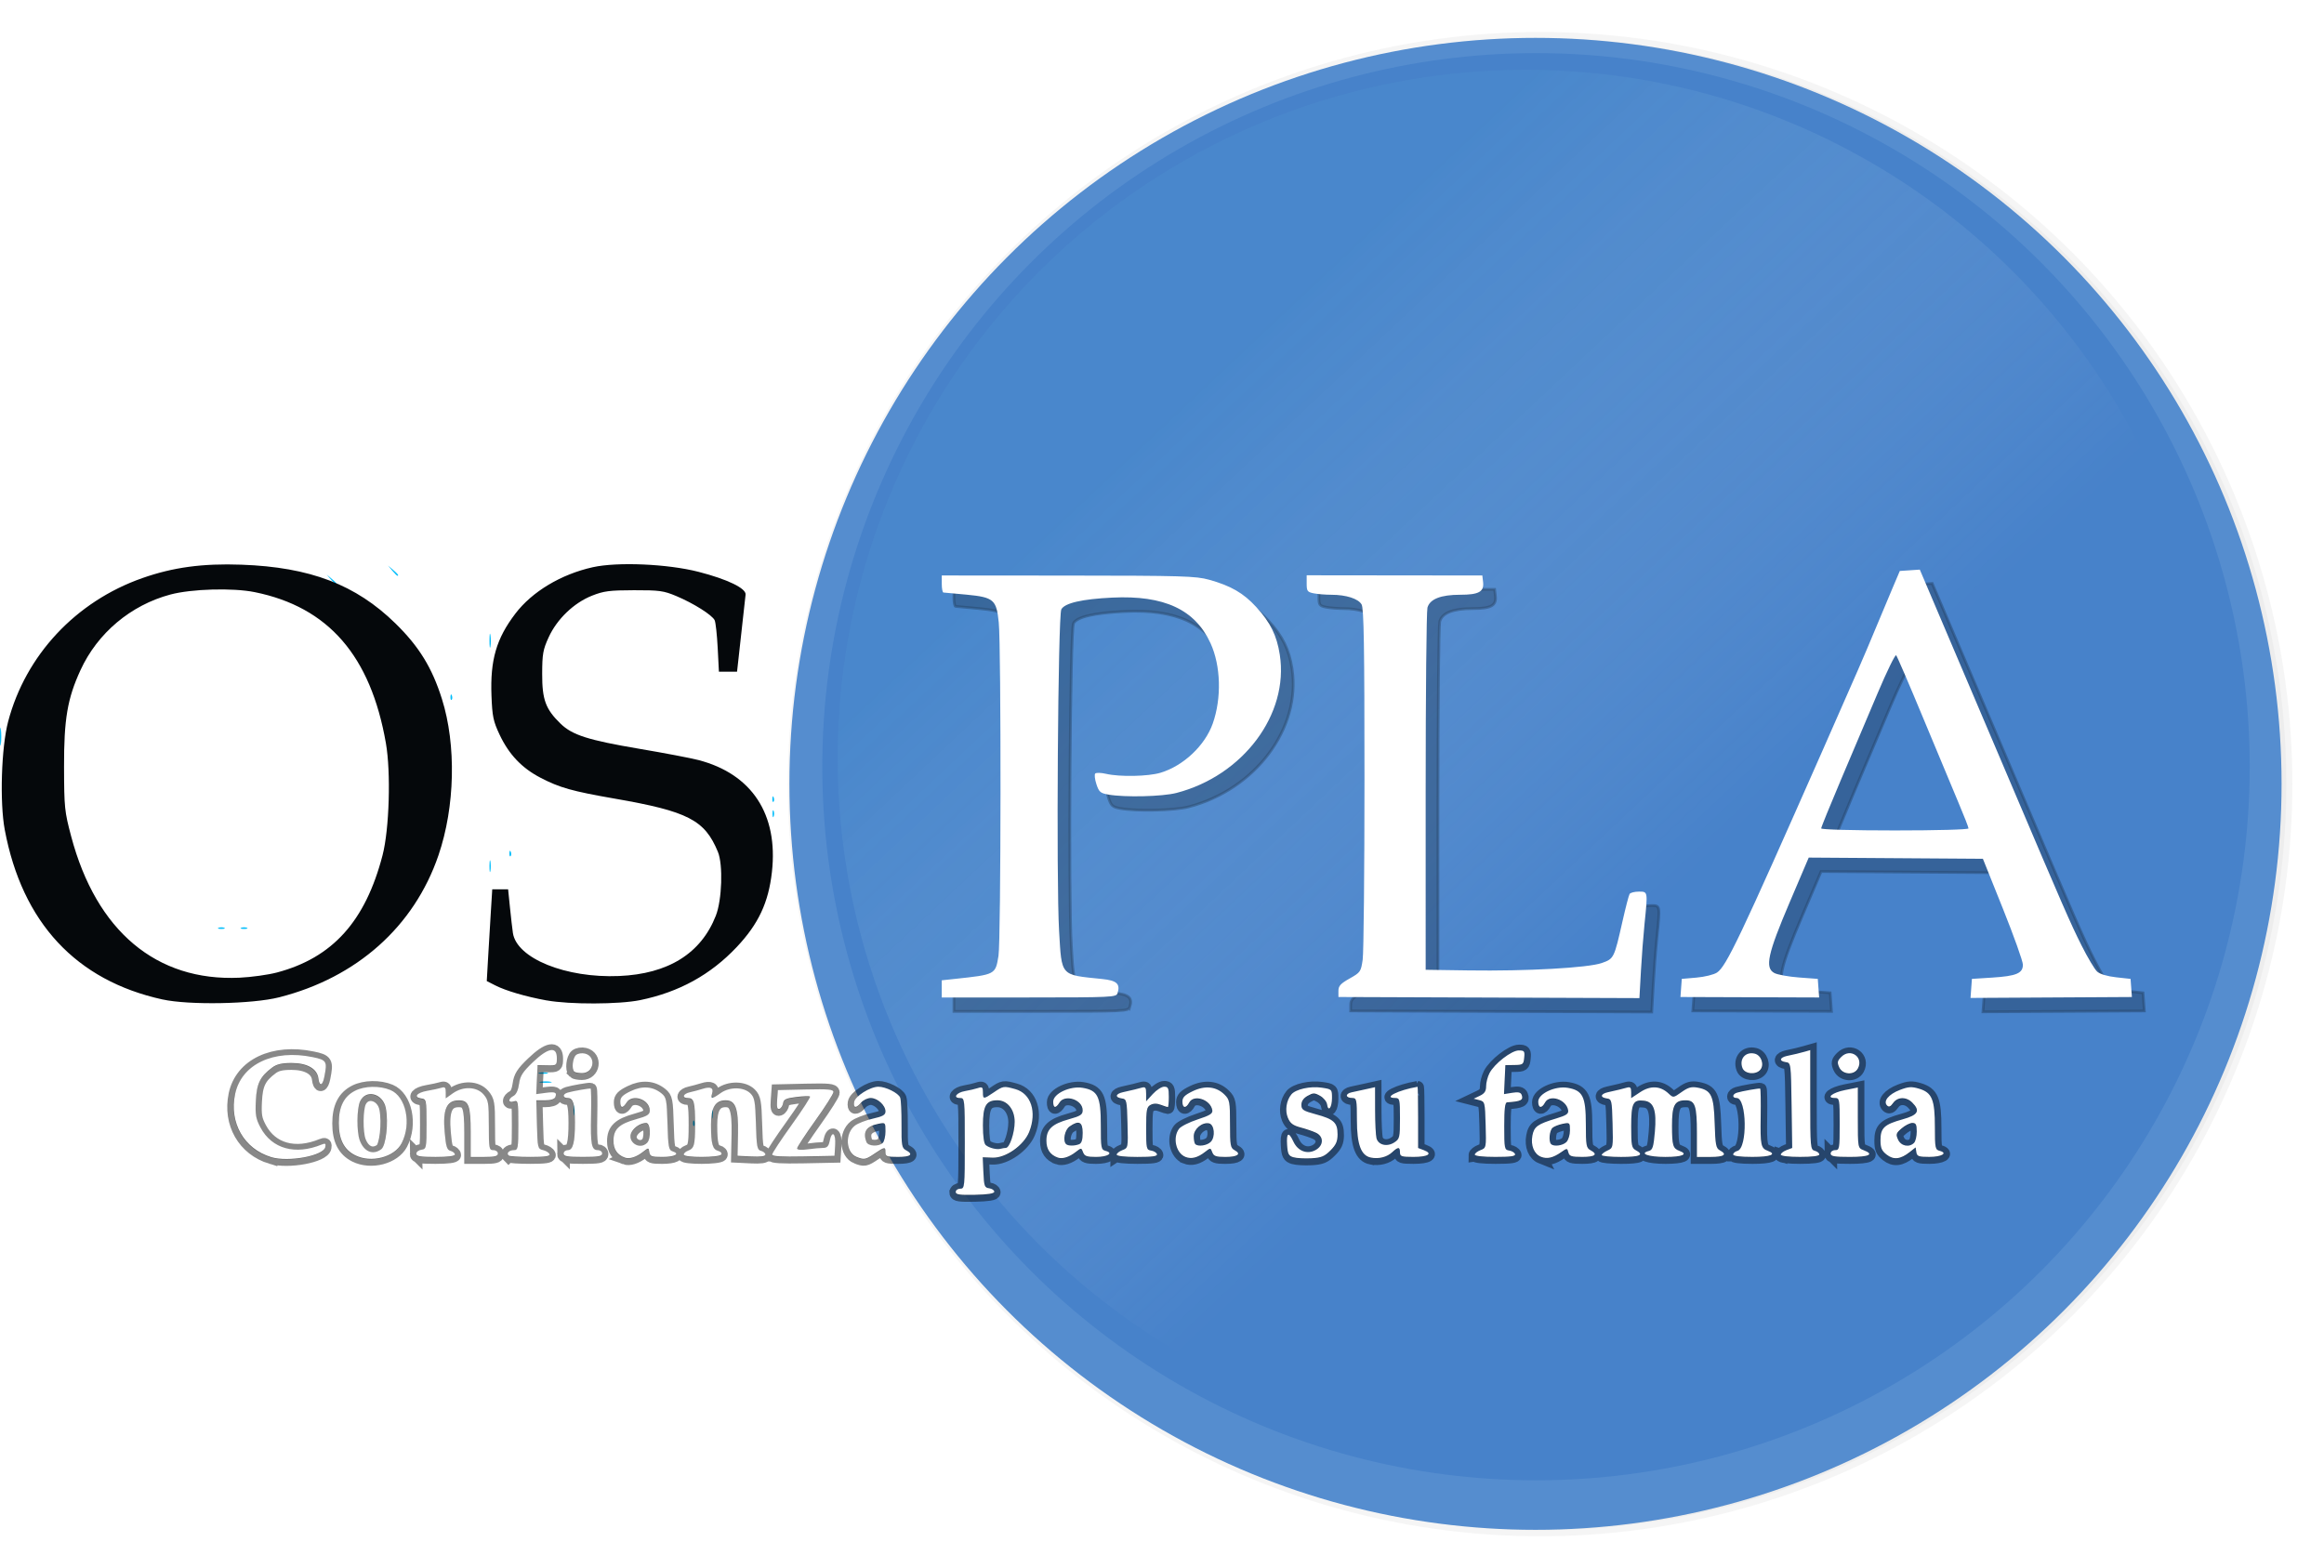
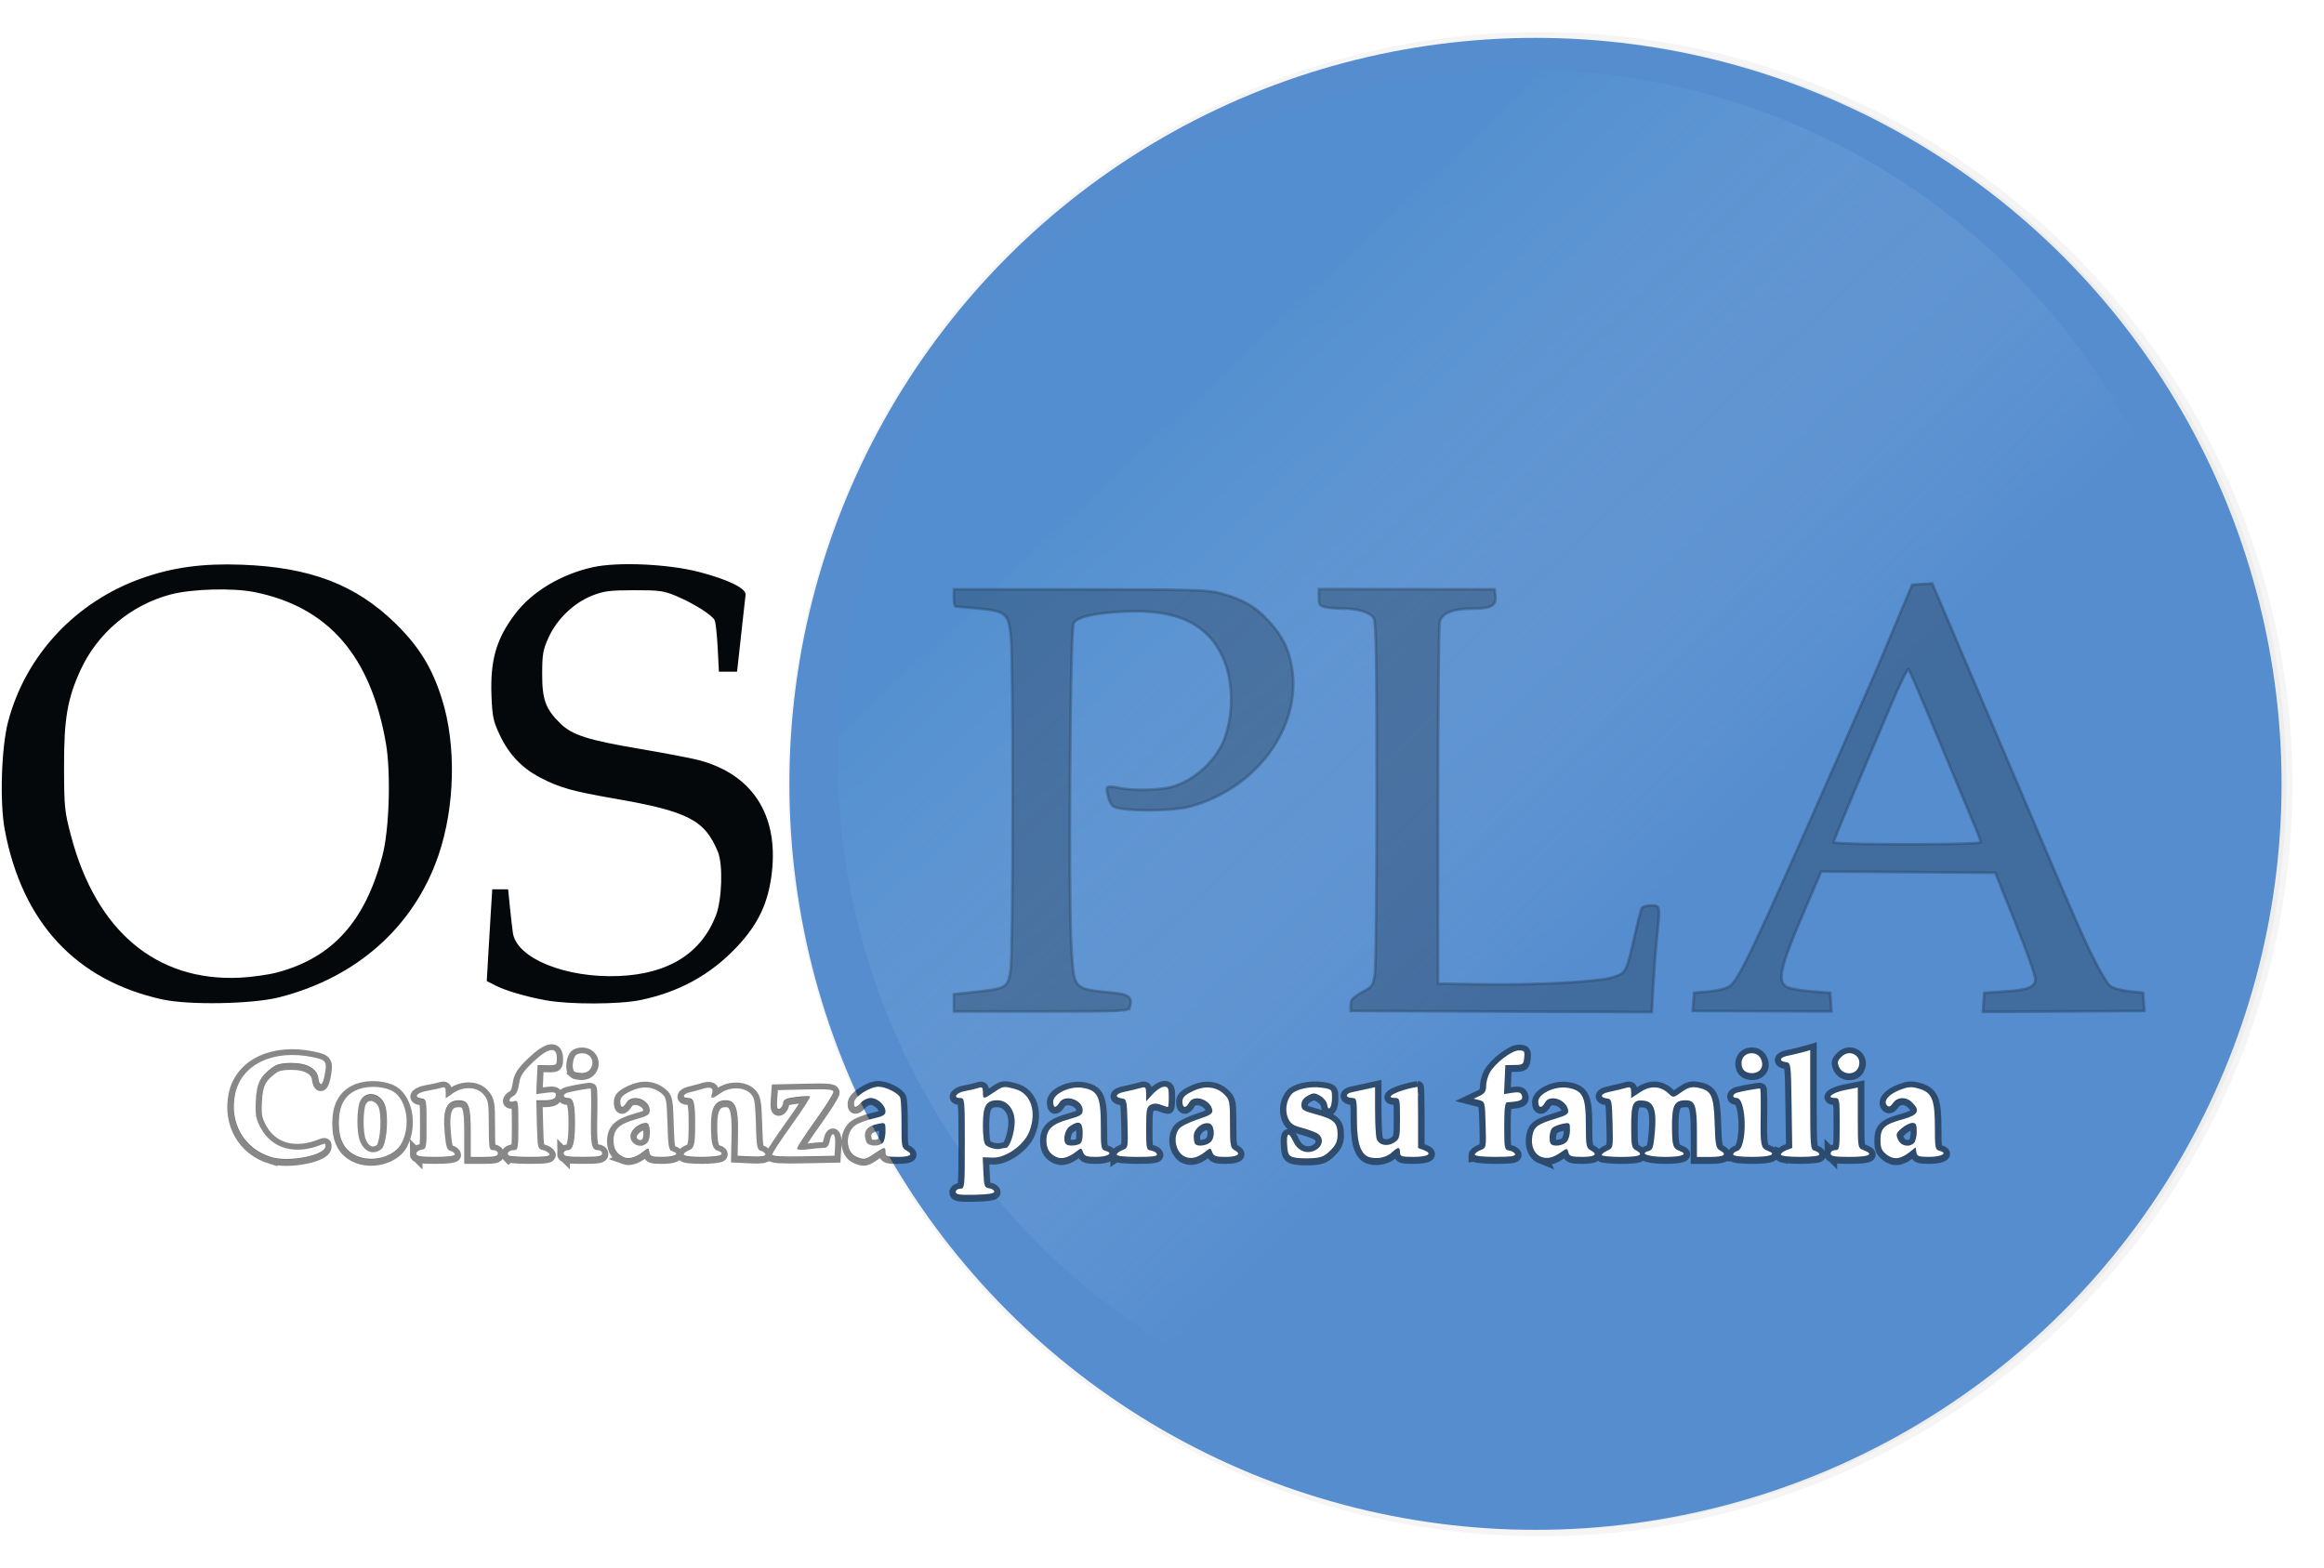
<svg xmlns="http://www.w3.org/2000/svg" xmlns:ns1="http://www.inkscape.org/namespaces/inkscape" xmlns:ns2="http://sodipodi.sourceforge.net/DTD/sodipodi-0.dtd" xmlns:xlink="http://www.w3.org/1999/xlink" width="167.889mm" height="113.271mm" viewBox="0 0 167.889 113.271" id="svg5" ns1:version="1.1 (c68e22c387, 2021-05-23)" ns2:docname="osplalogo.svg">
  <defs id="defs2">
    <linearGradient ns1:collect="always" id="linearGradient6330">
      <stop style="stop-color:#4f97d1;stop-opacity:1" offset="0" id="stop6326" />
      <stop style="stop-color:#ffffff;stop-opacity:0" offset="1" id="stop6328" />
    </linearGradient>
    <filter ns1:collect="always" style="color-interpolation-filters:sRGB" id="filter1328" x="-0.011" y="-0.139" width="1.021" height="1.264" />
    <filter ns1:collect="always" style="color-interpolation-filters:sRGB" id="filter3606" x="-0.015" y="-0.041" width="1.03" height="1.082" />
    <filter ns1:collect="always" style="color-interpolation-filters:sRGB" id="filter4144" x="-0.016" y="-0.016" width="1.032" height="1.032" />
    <filter ns1:collect="always" style="color-interpolation-filters:sRGB" id="filter5392" x="-0.025" y="-0.025" width="1.051" height="1.051" />
    <filter ns1:collect="always" style="color-interpolation-filters:sRGB" id="filter4144-9" x="-0.016" y="-0.016" width="1.032" height="1.032" />
    <linearGradient ns1:collect="always" xlink:href="#linearGradient6330" id="linearGradient6336" x1="219.646" y1="82.618" x2="279.558" y2="146.39" gradientUnits="userSpaceOnUse" />
  </defs>
  <g ns1:label="Capa 1" ns1:groupmode="layer" id="layer1" transform="translate(-17.018,-20.836)">
    <g id="g910" transform="translate(149.351,-5.103)">
      <circle style="opacity:0.197;fill:#000000;fill-opacity:1;stroke:#000000;stroke-width:1.4;stroke-linecap:square;stroke-linejoin:round;stroke-miterlimit:4;stroke-dasharray:none;stroke-opacity:1;filter:url(#filter5392)" id="circle5336" cx="48.885" cy="134.776" r="87.093" transform="matrix(0.619,0,0,0.619,-51.332,-0.832)" />
-       <ellipse style="fill:#ffffff;stroke:#000000;stroke-width:0.229;stroke-linecap:square;stroke-linejoin:round;stroke-miterlimit:4;stroke-dasharray:none;stroke-opacity:1" id="path1376" cx="-21.757" cy="77.73" rx="50.393" ry="45.183" />
-       <path style="fill:#01bdfb;stroke-width:0.164" d="m -82.269,107.068 c 0.008,-0.191 0.047,-0.23 0.099,-0.099 0.047,0.118 0.041,0.259 -0.013,0.314 -0.054,0.054 -0.093,-0.042 -0.086,-0.215 z m 1.353,-1.133 c 6.19e-4,-0.72 0.029,-0.995 0.064,-0.61 0.035,0.385 0.034,0.975 -0.001,1.31 -0.035,0.335 -0.063,0.02 -0.063,-0.7 z m -9.987,-0.246 c 0,-0.765 0.028,-1.079 0.063,-0.696 0.034,0.383 0.034,1.009 0,1.392 -0.034,0.383 -0.063,0.07 -0.063,-0.696 z m -9.343,-0.082 c 0.001,-0.45 0.033,-0.615 0.071,-0.366 0.038,0.249 0.037,0.617 -0.002,0.819 -0.039,0.201 -0.07,-0.002 -0.068,-0.453 z m 6.953,-1.507 c 0.203,-0.039 0.534,-0.039 0.737,0 0.203,0.039 0.037,0.071 -0.368,0.071 -0.405,0 -0.571,-0.032 -0.368,-0.071 z m -0.082,-0.652 c 0.158,-0.041 0.415,-0.041 0.573,0 0.158,0.041 0.029,0.075 -0.287,0.075 -0.315,0 -0.444,-0.034 -0.287,-0.075 z M -116.544,92.973 c 0.113,-0.045 0.297,-0.045 0.409,0 0.113,0.045 0.021,0.083 -0.205,0.083 -0.225,0 -0.317,-0.037 -0.205,-0.083 z m 1.637,0 c 0.113,-0.045 0.297,-0.045 0.409,0 0.113,0.045 0.021,0.083 -0.205,0.083 -0.225,0 -0.317,-0.037 -0.205,-0.083 z m 35.572,-1.938 c 0.306,-0.315 0.592,-0.573 0.637,-0.573 0.045,0 -0.168,0.258 -0.474,0.573 -0.306,0.315 -0.592,0.573 -0.637,0.573 -0.045,0 0.168,-0.258 0.474,-0.573 z m -17.639,-2.538 c 0.016,-0.902 0.149,-0.061 0.071,0.368 -0.039,0.203 -0.071,0.037 -0.071,-0.368 z m 1.442,-0.914 c 0.008,-0.191 0.047,-0.23 0.099,-0.099 0.047,0.118 0.041,0.259 -0.013,0.314 -0.054,0.054 -0.093,-0.042 -0.086,-0.215 z m 19.007,-2.852 c 0,-0.225 0.037,-0.317 0.083,-0.205 0.045,0.113 0.045,0.297 0,0.409 -0.045,0.113 -0.083,0.021 -0.083,-0.205 z m -0.013,-1.078 c 0.008,-0.191 0.047,-0.23 0.099,-0.099 0.047,0.118 0.041,0.259 -0.013,0.314 -0.054,0.054 -0.093,-0.042 -0.086,-0.215 z m -5.11,-1.501 c -0.204,-0.26 -0.198,-0.265 0.062,-0.062 0.273,0.214 0.359,0.348 0.225,0.348 -0.034,0 -0.163,-0.129 -0.287,-0.287 z m -50.685,-2.988 c 0,-0.585 0.03,-0.825 0.066,-0.532 0.036,0.293 0.036,0.772 0,1.064 -0.036,0.293 -0.066,0.053 -0.066,-0.532 z m 32.544,-2.879 c 0.008,-0.191 0.047,-0.23 0.099,-0.099 0.047,0.118 0.041,0.259 -0.013,0.314 -0.054,0.054 -0.093,-0.042 -0.086,-0.215 z m 2.817,-4.08 c 0.001,-0.45 0.033,-0.615 0.071,-0.366 0.038,0.249 0.037,0.617 -0.003,0.819 -0.039,0.201 -0.07,-0.002 -0.068,-0.453 z m 17.99,-2.21 c 0,-0.225 0.037,-0.317 0.083,-0.205 0.045,0.113 0.045,0.297 0,0.409 -0.045,0.113 -0.083,0.021 -0.083,-0.205 z m -29.432,-2.17 -0.312,-0.368 0.368,0.312 c 0.346,0.293 0.443,0.425 0.312,0.425 -0.031,0 -0.197,-0.166 -0.368,-0.368 z m 4.421,-0.655 -0.312,-0.368 0.368,0.312 c 0.346,0.293 0.443,0.425 0.312,0.425 -0.031,0 -0.197,-0.166 -0.368,-0.368 z" id="path914" ns2:nodetypes="ssssscscccsssscsccccsscscsscssccsscssssscccsssssssssssssssssssssssssssssssssssssscsssscsss" />
      <path style="fill:#05080b;stroke-width:0.164" d="m -120.596,98.152 c -6.243,-1.371 -10.13,-5.552 -11.392,-12.252 -0.373,-1.98 -0.25,-5.958 0.242,-7.825 1.265,-4.801 4.889,-8.678 9.688,-10.365 2.23,-0.784 4.364,-1.073 7.173,-0.971 4.953,0.179 8.253,1.439 11.119,4.243 1.707,1.671 2.647,3.198 3.36,5.463 1.046,3.321 0.947,7.783 -0.251,11.29 -1.758,5.146 -5.897,8.837 -11.506,10.261 -1.942,0.493 -6.512,0.577 -8.432,0.155 z m 8.273,-1.949 c 4.013,-1.065 6.387,-3.701 7.625,-8.467 0.489,-1.881 0.612,-5.985 0.243,-8.099 -1.103,-6.32 -4.157,-9.837 -9.48,-10.915 -1.58,-0.32 -4.557,-0.236 -6.088,0.173 -2.864,0.765 -5.265,2.784 -6.495,5.462 -0.946,2.059 -1.197,3.539 -1.188,6.993 0.008,2.942 0.036,3.215 0.515,5.019 1.814,6.84 6.16,10.489 12.162,10.211 0.856,-0.04 2.073,-0.209 2.706,-0.377 z m 19.472,2.018 c -1.497,-0.272 -2.937,-0.694 -3.705,-1.086 l -0.612,-0.312 0.096,-1.678 c 0.053,-0.923 0.142,-2.415 0.198,-3.316 l 0.102,-1.637 h 0.573 0.573 l 0.133,1.31 c 0.073,0.72 0.169,1.551 0.213,1.846 0.275,1.836 3.822,3.274 7.672,3.11 3.55,-0.151 5.918,-1.627 6.988,-4.358 0.446,-1.138 0.529,-3.689 0.15,-4.61 -0.949,-2.304 -2.155,-2.927 -7.46,-3.849 -3.07,-0.534 -3.974,-0.789 -5.358,-1.509 -1.352,-0.703 -2.286,-1.689 -2.961,-3.127 -0.45,-0.958 -0.522,-1.306 -0.579,-2.801 -0.098,-2.58 0.351,-4.124 1.725,-5.928 1.212,-1.592 3.299,-2.843 5.593,-3.354 1.782,-0.397 5.416,-0.238 7.639,0.333 2.097,0.539 3.453,1.197 3.4,1.649 -0.021,0.18 -0.119,1.064 -0.218,1.965 -0.099,0.901 -0.229,2.079 -0.289,2.62 l -0.11,0.982 h -0.655 -0.655 l -0.088,-1.719 c -0.049,-0.946 -0.147,-1.845 -0.219,-1.998 -0.175,-0.374 -1.522,-1.223 -2.771,-1.748 -0.914,-0.384 -1.219,-0.426 -3.062,-0.422 -1.761,0.004 -2.183,0.059 -3.025,0.393 -1.312,0.52 -2.529,1.687 -3.132,3.002 -0.413,0.901 -0.467,1.208 -0.471,2.656 -0.004,1.858 0.249,2.543 1.326,3.589 0.851,0.827 1.992,1.191 5.708,1.82 1.803,0.305 3.72,0.671 4.26,0.812 3.858,1.008 5.768,3.921 5.303,8.087 -0.246,2.21 -0.972,3.757 -2.543,5.423 -1.892,2.005 -4.168,3.257 -6.97,3.833 -1.526,0.314 -5.094,0.325 -6.769,0.02 z" id="path912" ns2:nodetypes="cssssssssccssssscssccscsscccssssssssssssssscccssscssssssssscc" />
      <circle style="fill:#558dcf;fill-opacity:1;stroke:none;stroke-width:0.229;stroke-linecap:square;stroke-linejoin:round;stroke-miterlimit:4;stroke-dasharray:none;stroke-opacity:1" id="path2713" cx="-21.407" cy="82.574" r="53.898" />
-       <circle style="mix-blend-mode:normal;fill:#4782ca;fill-opacity:1;stroke:none;stroke-width:0.37;stroke-linecap:square;stroke-linejoin:round;stroke-miterlimit:4;stroke-dasharray:none;stroke-opacity:1;filter:url(#filter4144)" id="path2713-1" cx="258.216" cy="132.34" r="87.093" transform="matrix(0.592,0,0,0.592,-174.234,2.99)" />
      <circle style="mix-blend-mode:normal;fill:url(#linearGradient6336);fill-opacity:1;stroke:none;stroke-width:0.37;stroke-linecap:square;stroke-linejoin:round;stroke-miterlimit:4;stroke-dasharray:none;stroke-opacity:1;filter:url(#filter4144-9);opacity:0.516" id="path2713-1-7" cx="258.216" cy="132.34" r="87.093" transform="matrix(0.571,0,0,0.571,-169.528,5.148)" />
      <path d="m -19.32,182.447 c 0,-0.21 0.238,-0.382 0.529,-0.382 0.512,0 0.529,-0.176 0.529,-5.292 0,-5.186 -0.011,-5.292 -0.551,-5.292 -0.883,0 -0.431,-0.643 0.573,-0.813 0.497,-0.084 1.172,-0.242 1.5,-0.35 0.514,-0.169 0.595,-0.103 0.595,0.483 0,0.838 0.059,0.838 1.266,0.018 1.107,-0.752 1.15,-0.759 2.518,-0.379 1.838,0.51 2.539,2.685 1.612,5.002 -0.628,1.57 -2.75,3.061 -4.274,3.002 l -1.146,-0.044 0.078,1.766 c 0.071,1.602 0.133,1.774 0.673,1.851 0.327,0.046 0.595,0.226 0.595,0.4 0,0.215 -0.713,0.33 -2.249,0.364 -1.806,0.039 -2.249,-0.027 -2.249,-0.333 z m 5.856,-5.145 c 0.431,0 1.023,-1.764 1.023,-3.046 0,-1.439 -0.861,-2.51 -2.018,-2.51 -1.317,0 -1.687,0.639 -1.687,2.919 0,1.315 0.118,2.139 0.331,2.312 0.424,0.344 1.289,0.556 1.741,0.426 0.194,-0.056 0.468,-0.101 0.609,-0.101 z m -85.762,1.076 c -3.176,-0.966 -4.915,-4.001 -4.218,-7.36 0.72,-3.47 4.48,-5.261 9.054,-4.311 1.644,0.341 1.725,0.484 1.35,2.361 -0.202,1.01 -0.563,1.077 -0.677,0.125 -0.135,-1.13 -1.302,-1.803 -3.126,-1.803 -1.159,0 -1.747,0.139 -2.285,0.541 -1.408,1.051 -1.801,1.857 -1.898,3.895 -0.077,1.612 0.007,2.088 0.544,3.095 1.333,2.5 4.076,3.256 7.171,1.977 0.388,-0.16 0.47,-0.098 0.396,0.299 -0.192,1.023 -4.302,1.792 -6.311,1.18 z m 9.8,-0.216 c -1.307,-0.659 -1.914,-1.855 -1.914,-3.77 0,-1.915 0.607,-3.111 1.914,-3.77 1.119,-0.564 2.864,-0.597 4.111,-0.075 1.82,0.761 2.49,3.931 1.312,6.21 -0.848,1.64 -3.564,2.344 -5.424,1.405 z m 3.035,-0.695 c 0.557,-0.407 0.864,-3.098 0.546,-4.791 -0.328,-1.746 -2.34,-2.274 -3.015,-0.791 -0.385,0.844 -0.404,3.541 -0.034,4.541 0.492,1.327 1.525,1.756 2.503,1.041 z m 28.442,0.968 c -0.888,-0.321 -1.323,-0.967 -1.323,-1.967 0,-1.342 0.65,-1.96 2.644,-2.514 1.322,-0.367 1.589,-0.539 1.589,-1.019 0,-1.293 -2.041,-1.99 -2.707,-0.924 -0.444,0.71 -0.732,0.667 -0.732,-0.109 0,-0.495 0.269,-0.768 1.199,-1.218 1.36,-0.658 2.59,-0.572 3.61,0.253 0.567,0.459 0.621,0.73 0.703,3.553 0.08,2.743 0.141,3.073 0.599,3.218 0.915,0.29 0.24,0.653 -1.214,0.653 -1.24,0 -1.432,-0.071 -1.506,-0.556 -0.084,-0.554 -0.086,-0.554 -0.746,-0.036 -0.786,0.617 -1.57,0.864 -2.117,0.666 z m 2.593,-1.715 c 0.489,-0.489 0.412,-2.328 -0.097,-2.328 -0.625,0 -1.392,0.478 -1.706,1.064 -0.592,1.106 0.908,2.158 1.802,1.264 z m 24.457,1.631 c -1.26,-0.506 -1.381,-2.714 -0.199,-3.644 0.339,-0.267 1.282,-0.634 2.096,-0.816 1.171,-0.262 1.48,-0.438 1.48,-0.841 0,-0.718 -0.934,-1.569 -1.722,-1.569 -0.365,0 -0.868,0.238 -1.117,0.529 -0.595,0.695 -0.922,0.671 -0.817,-0.059 0.097,-0.671 1.849,-1.782 2.823,-1.789 0.856,-0.006 2.344,0.736 2.551,1.273 0.094,0.243 0.164,1.659 0.155,3.147 -0.014,2.438 0.036,2.732 0.511,2.986 0.922,0.493 0.571,0.792 -0.928,0.792 -1.279,0 -1.455,-0.064 -1.455,-0.529 0,-0.676 -0.091,-0.666 -1.266,0.132 -1.058,0.719 -1.214,0.747 -2.111,0.387 z m 3.06,-1.631 c 0.175,-0.175 0.318,-0.785 0.318,-1.356 0,-1.024 -0.012,-1.036 -0.835,-0.872 -1.403,0.281 -1.838,0.948 -1.386,2.127 0.19,0.494 1.443,0.561 1.903,0.101 z m 20.426,1.715 c -0.888,-0.321 -1.323,-0.967 -1.323,-1.967 0,-1.342 0.65,-1.96 2.644,-2.514 1.348,-0.375 1.589,-0.533 1.589,-1.045 0,-1.228 -2.072,-1.915 -2.707,-0.898 -0.444,0.71 -0.732,0.667 -0.732,-0.109 0,-0.932 1.977,-1.858 3.438,-1.611 1.774,0.3 2.118,1.011 2.118,4.371 0,2.667 0.035,2.853 0.556,2.989 0.97,0.254 0.258,0.71 -1.109,0.71 -1.086,0 -1.351,-0.095 -1.517,-0.544 -0.199,-0.539 -0.208,-0.539 -0.851,-0.036 -0.776,0.607 -1.562,0.851 -2.105,0.655 z m 2.492,-1.558 c 0.294,-0.113 0.419,-0.507 0.419,-1.323 0,-1.298 -0.439,-1.513 -1.529,-0.75 -0.566,0.397 -0.817,1.652 -0.412,2.058 0.22,0.22 0.969,0.228 1.522,0.016 z m 12.408,1.479 c -1.107,-0.441 -1.516,-2.257 -0.739,-3.283 0.212,-0.28 1.191,-0.773 2.174,-1.094 1.44,-0.471 1.773,-0.681 1.708,-1.078 -0.205,-1.244 -2.162,-1.89 -2.697,-0.89 -0.386,0.722 -0.794,0.666 -0.794,-0.109 0,-0.495 0.269,-0.768 1.199,-1.218 1.44,-0.697 2.766,-0.553 3.725,0.407 0.586,0.586 0.632,0.834 0.632,3.413 0,2.523 0.05,2.807 0.537,3.068 0.833,0.446 0.358,0.79 -1.09,0.79 -1.086,0 -1.351,-0.095 -1.517,-0.544 -0.199,-0.539 -0.208,-0.539 -0.851,-0.036 -0.864,0.675 -1.584,0.856 -2.286,0.576 z m 2.955,-1.749 c 0.577,-0.577 0.437,-2.047 -0.207,-2.169 -0.801,-0.152 -1.773,0.673 -1.773,1.503 0,0.409 0.079,0.823 0.176,0.92 0.327,0.327 1.37,0.18 1.803,-0.254 z m 9.662,1.796 c -0.567,-0.168 -0.673,-0.375 -0.742,-1.443 -0.094,-1.449 0.18,-1.59 0.742,-0.381 0.516,1.11 1.615,1.52 2.598,0.968 0.936,-0.525 0.961,-1.559 0.048,-2.002 -0.364,-0.176 -1.176,-0.456 -1.806,-0.622 -0.895,-0.236 -1.219,-0.48 -1.49,-1.123 -0.36,-0.857 -0.187,-2.027 0.405,-2.741 0.502,-0.605 2.204,-0.985 3.525,-0.787 1.206,0.181 1.217,0.192 1.217,1.209 0,1.123 -0.44,1.688 -0.576,0.74 -0.047,-0.325 -0.412,-0.773 -0.813,-0.996 -0.654,-0.365 -0.801,-0.365 -1.455,0.001 -0.485,0.271 -0.728,0.623 -0.728,1.054 0,0.572 0.198,0.701 1.703,1.107 2.084,0.562 2.518,0.964 2.518,2.331 0,0.832 -0.177,1.233 -0.836,1.892 -0.696,0.696 -1.071,0.849 -2.243,0.913 -0.774,0.042 -1.705,-0.011 -2.069,-0.12 z m 9.046,0.037 c -1.155,-0.23 -1.635,-1.516 -1.636,-4.38 -7.9e-4,-2.377 -0.041,-2.58 -0.515,-2.58 -0.829,0 -0.898,-0.5 -0.093,-0.669 0.406,-0.085 1.185,-0.255 1.731,-0.377 l 0.992,-0.221 0.004,2.684 c 0.002,1.476 0.076,2.953 0.164,3.282 0.213,0.795 1.243,1.034 2.083,0.483 0.622,-0.407 0.66,-0.568 0.66,-2.807 0,-2.23 -0.034,-2.375 -0.551,-2.375 -1.499,0 0.343,-0.929 2.602,-1.312 0.036,-0.006 0.066,1.599 0.066,3.567 v 3.578 l 0.677,0.258 c 1.076,0.409 0.488,0.788 -1.222,0.788 -1.395,0 -1.572,-0.059 -1.572,-0.529 0,-0.663 -0.215,-0.667 -0.909,-0.02 -0.611,0.57 -1.563,0.812 -2.481,0.629 z m 19.858,-0.092 c -0.814,-0.324 -1.226,-1.335 -1.012,-2.479 0.198,-1.056 0.605,-1.347 2.8,-2.009 1.171,-0.353 1.439,-0.538 1.374,-0.946 -0.201,-1.255 -2.158,-1.912 -2.697,-0.905 -0.386,0.722 -0.794,0.666 -0.794,-0.109 0,-0.932 1.977,-1.858 3.438,-1.611 1.758,0.297 2.118,1.021 2.118,4.26 0,2.462 0.052,2.761 0.529,3.016 0.928,0.497 0.573,0.794 -0.951,0.794 -1.254,0 -1.501,-0.08 -1.617,-0.526 -0.135,-0.515 -0.151,-0.516 -0.835,-0.035 -0.951,0.669 -1.644,0.831 -2.353,0.549 z m 2.96,-1.727 c 0.229,-0.229 0.416,-0.839 0.416,-1.356 0,-0.914 -0.023,-0.936 -0.835,-0.773 -0.459,0.092 -0.995,0.3 -1.191,0.462 -0.368,0.306 -0.49,1.596 -0.18,1.906 0.322,0.322 1.367,0.182 1.789,-0.239 z m 37.38,1.47 c -0.579,-0.455 -0.716,-0.78 -0.716,-1.694 0,-1.423 0.433,-1.831 2.58,-2.427 1.82,-0.506 2.096,-0.988 1.124,-1.96 -0.701,-0.701 -1.72,-0.675 -2.232,0.055 -0.298,0.426 -0.489,0.505 -0.701,0.293 -0.495,-0.495 0.177,-1.321 1.483,-1.82 1.012,-0.386 1.369,-0.409 2.25,-0.145 1.511,0.453 1.845,1.265 1.845,4.483 0,2.448 0.038,2.638 0.556,2.773 1.003,0.262 0.237,0.71 -1.214,0.71 -1.24,0 -1.432,-0.071 -1.506,-0.556 l -0.085,-0.556 -0.682,0.539 c -1.083,0.856 -1.885,0.946 -2.703,0.303 z m 3.2,-1.372 c 0.175,-0.175 0.318,-0.77 0.318,-1.323 0,-0.819 -0.095,-1.005 -0.514,-1.005 -0.283,0 -0.844,0.284 -1.247,0.63 -0.659,0.567 -0.701,0.7 -0.417,1.323 0.341,0.748 1.296,0.941 1.861,0.375 z m -174.837,1.262 c 0,-0.208 0.268,-0.417 0.595,-0.463 0.576,-0.082 0.595,-0.178 0.595,-2.995 0,-2.838 -0.015,-2.913 -0.611,-2.997 -0.962,-0.136 -0.52,-0.68 0.725,-0.893 0.622,-0.106 1.357,-0.265 1.633,-0.352 0.406,-0.129 0.502,-0.026 0.502,0.538 v 0.697 l 0.819,-0.583 c 1.198,-0.853 2.8,-0.796 3.595,0.129 0.56,0.651 0.613,0.962 0.613,3.608 0,2.719 0.032,2.896 0.529,2.896 0.294,0 0.529,0.176 0.529,0.397 0,0.309 -0.353,0.397 -1.587,0.397 h -1.587 v -2.892 c 0,-3.111 -0.233,-3.727 -1.408,-3.719 -1.407,0.01 -1.869,1.056 -1.634,3.705 0.152,1.718 0.267,2.085 0.686,2.195 0.277,0.072 0.504,0.262 0.504,0.421 0,0.187 -0.798,0.289 -2.249,0.289 -1.774,0 -2.249,-0.08 -2.249,-0.378 z m 10.767,0.209 c -0.276,-0.276 0.073,-0.625 0.626,-0.625 0.477,0 0.514,-0.206 0.514,-2.928 0,-2.808 -0.022,-2.921 -0.529,-2.76 -0.669,0.212 -0.698,-0.288 -0.036,-0.642 0.315,-0.168 0.548,-0.673 0.645,-1.395 0.125,-0.932 0.407,-1.377 1.6,-2.524 1.793,-1.723 2.818,-1.909 2.818,-0.509 0,0.866 -0.022,0.882 -1.124,0.86 l -1.124,-0.023 -0.08,1.69 -0.08,1.69 1.055,-0.142 c 1.164,-0.156 1.387,-0.063 1.174,0.491 -0.089,0.231 -0.534,0.371 -1.181,0.371 h -1.039 l 0.075,2.833 c 0.073,2.754 0.093,2.837 0.717,2.984 0.353,0.083 0.69,0.297 0.75,0.474 0.08,0.239 -0.51,0.323 -2.251,0.323 -1.298,0 -2.435,-0.076 -2.528,-0.169 z m 6.431,-0.228 c 0,-0.218 0.223,-0.397 0.496,-0.397 0.596,0 0.828,-0.925 0.823,-3.274 -0.005,-2.125 -0.205,-2.811 -0.821,-2.811 -0.628,0 -0.653,-0.448 -0.035,-0.63 0.637,-0.187 2.555,-0.522 2.69,-0.47 0.061,0.024 0.083,1.441 0.049,3.151 -0.068,3.424 0.052,4.034 0.795,4.034 0.275,0 0.501,0.179 0.501,0.397 0,0.322 -0.426,0.397 -2.249,0.397 -1.823,0 -2.249,-0.075 -2.249,-0.397 z m 14.023,0.124 c 0,-0.15 0.208,-0.35 0.463,-0.444 0.754,-0.278 0.852,-0.624 0.856,-3.032 0.005,-2.639 -0.124,-3.13 -0.818,-3.13 -0.763,0 -0.597,-0.498 0.227,-0.678 0.4,-0.088 1.069,-0.267 1.486,-0.399 0.929,-0.294 1.3,-0.1 1.087,0.57 -0.208,0.655 0.004,0.639 1.009,-0.076 1.052,-0.749 2.701,-0.726 3.476,0.049 0.478,0.478 0.56,0.934 0.637,3.559 0.079,2.704 0.14,3.025 0.595,3.144 0.279,0.073 0.507,0.268 0.507,0.435 0,0.202 -0.538,0.276 -1.625,0.223 l -1.625,-0.079 0.053,-2.602 c 0.06,-2.94 -0.289,-3.881 -1.44,-3.881 -1.205,0 -1.714,0.846 -1.71,2.844 0.005,2.263 0.177,2.893 0.841,3.067 0.292,0.076 0.453,0.266 0.357,0.421 -0.229,0.37 -4.377,0.379 -4.377,0.01 z m 10.319,-0.006 c 0,-0.162 1.024,-1.72 2.277,-3.464 1.252,-1.743 2.215,-3.231 2.139,-3.307 -0.076,-0.076 -0.796,-0.055 -1.6,0.045 -1.202,0.15 -1.477,0.28 -1.544,0.729 -0.044,0.3 -0.237,0.597 -0.428,0.66 -0.259,0.085 -0.326,-0.179 -0.265,-1.038 l 0.083,-1.152 3.241,-0.074 c 2.682,-0.061 3.241,-0.008 3.241,0.307 0,0.21 -0.953,1.712 -2.117,3.339 -1.164,1.626 -2.117,3.082 -2.117,3.234 0,0.178 0.441,0.217 1.228,0.109 0.675,-0.092 1.494,-0.168 1.819,-0.168 0.446,0 0.631,-0.196 0.75,-0.794 0.258,-1.29 0.74,-0.946 0.649,0.463 l -0.081,1.257 -3.638,0.074 c -2.536,0.051 -3.638,-0.015 -3.638,-0.22 z m 40.217,0.008 c 0,-0.149 0.302,-0.386 0.67,-0.526 0.667,-0.254 0.67,-0.269 0.595,-3.102 -0.072,-2.725 -0.101,-2.851 -0.67,-2.932 -0.822,-0.117 -0.747,-0.533 0.132,-0.729 1.216,-0.271 1.631,-0.371 2.183,-0.527 0.452,-0.128 0.529,-0.024 0.529,0.72 v 0.871 l 0.779,-0.853 c 0.428,-0.469 1.024,-0.853 1.323,-0.853 0.468,0 0.544,0.166 0.544,1.191 0,0.655 -0.052,1.191 -0.115,1.191 -0.063,0 -0.428,-0.119 -0.811,-0.265 -0.47,-0.179 -0.862,-0.176 -1.208,0.009 -0.45,0.241 -0.512,0.573 -0.512,2.76 0,2.349 0.032,2.49 0.575,2.57 0.316,0.046 0.624,0.233 0.684,0.415 0.082,0.248 -0.49,0.331 -2.294,0.331 -1.465,0 -2.403,-0.106 -2.403,-0.271 z m 41.804,0 c 0,-0.149 0.302,-0.386 0.671,-0.526 0.665,-0.253 0.67,-0.279 0.595,-2.959 -0.073,-2.635 -0.092,-2.708 -0.737,-2.873 l -0.661,-0.169 0.728,-0.347 c 0.546,-0.261 0.728,-0.538 0.728,-1.112 0,-0.42 0.177,-1.106 0.393,-1.524 0.571,-1.105 2.568,-2.654 3.422,-2.654 0.647,0 0.709,0.082 0.634,0.844 -0.078,0.792 -0.149,0.845 -1.141,0.86 l -1.058,0.016 -0.08,1.69 -0.08,1.69 0.953,-0.155 c 0.705,-0.114 0.993,-0.052 1.105,0.239 0.235,0.613 -0.067,0.769 -1.7,0.878 -0.242,0.016 -0.331,0.762 -0.331,2.782 0,2.63 0.027,2.764 0.575,2.844 0.316,0.046 0.624,0.233 0.684,0.415 0.082,0.248 -0.49,0.331 -2.294,0.331 -1.465,0 -2.403,-0.106 -2.403,-0.271 z m 14.817,0.049 c 0,-0.122 0.302,-0.36 0.67,-0.528 0.664,-0.303 0.67,-0.331 0.595,-3.151 -0.072,-2.724 -0.101,-2.849 -0.67,-2.93 -0.822,-0.117 -0.747,-0.533 0.132,-0.729 1.216,-0.271 1.631,-0.371 2.183,-0.527 0.431,-0.122 0.529,-0.024 0.529,0.533 v 0.683 l 1.056,-0.699 c 1.201,-0.795 2.35,-0.739 3.308,0.161 0.551,0.517 0.557,0.517 1.52,-0.168 0.771,-0.548 1.15,-0.654 1.871,-0.518 1.605,0.301 1.891,0.899 1.992,4.158 0.078,2.518 0.154,2.921 0.595,3.157 0.923,0.494 0.525,0.781 -1.082,0.781 h -1.587 v -2.796 c 0,-3.198 -0.214,-3.819 -1.313,-3.819 -1.296,0 -1.598,0.566 -1.593,2.995 0.004,2.279 0.107,2.626 0.856,2.902 1.088,0.401 0.367,0.717 -1.638,0.717 -1.998,0 -3.089,-0.398 -1.927,-0.702 0.445,-0.116 0.551,-0.451 0.706,-2.225 0.22,-2.523 -0.122,-3.51 -1.26,-3.641 -1.287,-0.148 -1.503,0.286 -1.503,3.019 0,2.201 0.058,2.503 0.529,2.755 1.034,0.554 0.514,0.794 -1.72,0.794 -1.237,0 -2.249,-0.1 -2.249,-0.222 z m 15.346,-0.067 c 0,-0.159 0.224,-0.348 0.498,-0.42 1.189,-0.311 1.099,-6.17 -0.095,-6.17 -0.554,0 -0.51,-0.462 0.06,-0.63 0.636,-0.187 2.555,-0.522 2.689,-0.47 0.06,0.024 0.087,1.501 0.06,3.283 -0.051,3.324 0.024,3.684 0.823,3.979 1.115,0.411 0.354,0.717 -1.786,0.717 -1.451,0 -2.249,-0.103 -2.249,-0.289 z m 5.556,0.018 c 0,-0.149 0.3,-0.385 0.667,-0.525 l 0.667,-0.254 -0.072,-4.965 c -0.071,-4.923 -0.077,-4.966 -0.667,-5.05 -0.822,-0.117 -0.747,-0.533 0.132,-0.729 0.4,-0.089 0.906,-0.201 1.124,-0.249 0.218,-0.048 0.665,-0.164 0.992,-0.258 l 0.595,-0.171 v 5.808 c 0,5.585 0.02,5.813 0.529,5.946 0.291,0.076 0.529,0.269 0.529,0.428 0,0.187 -0.798,0.289 -2.249,0.289 -1.359,0 -2.249,-0.107 -2.249,-0.271 z m 5.821,-0.126 c 0,-0.221 0.235,-0.397 0.529,-0.397 0.498,0 0.529,-0.176 0.529,-3.043 0,-2.907 -0.025,-3.043 -0.551,-3.043 -1.101,0 -0.307,-0.633 1.163,-0.927 l 1.505,-0.301 v 3.531 c 0,3.522 0.002,3.531 0.661,3.782 1.293,0.492 0.688,0.794 -1.587,0.794 -1.823,0 -2.249,-0.075 -2.249,-0.397 z m -146.667,-9.569 c -0.325,-0.325 -0.181,-1.607 0.217,-1.937 0.221,-0.183 0.677,-0.255 1.041,-0.164 1.345,0.337 1.054,2.278 -0.341,2.278 -0.407,0 -0.82,-0.079 -0.917,-0.176 z m 136.371,-0.419 c -0.401,-1.061 0.362,-1.946 1.443,-1.675 0.757,0.19 1.136,1.288 0.648,1.876 -0.521,0.628 -1.825,0.502 -2.091,-0.202 z m 11.301,-0.077 c -0.262,-0.574 -0.226,-0.754 0.246,-1.225 1.066,-1.066 2.636,0.039 1.929,1.359 -0.436,0.815 -1.781,0.732 -2.175,-0.134 z" style="opacity:0.683;mix-blend-mode:normal;fill:#000000;stroke:#000000;stroke-width:1.479;stroke-miterlimit:4;stroke-dasharray:none;stroke-opacity:1;filter:url(#filter1328)" id="path1308" transform="matrix(0.619,0,0,0.619,-51.332,-0.832)" />
      <path d="m -63.289,112.061 c 0,-0.13 0.147,-0.236 0.327,-0.236 0.317,0 0.327,-0.109 0.327,-3.275 0,-3.209 -0.007,-3.275 -0.341,-3.275 -0.547,0 -0.266,-0.398 0.355,-0.503 0.308,-0.052 0.725,-0.15 0.928,-0.216 0.318,-0.105 0.368,-0.064 0.368,0.299 0,0.518 0.036,0.519 0.784,0.011 0.685,-0.466 0.712,-0.47 1.558,-0.235 1.138,0.316 1.571,1.662 0.998,3.095 -0.389,0.972 -1.702,1.894 -2.645,1.858 l -0.709,-0.027 0.048,1.093 c 0.044,0.992 0.082,1.098 0.417,1.145 0.203,0.029 0.368,0.14 0.368,0.247 0,0.133 -0.441,0.205 -1.392,0.225 -1.118,0.024 -1.392,-0.017 -1.392,-0.206 z m 3.624,-3.184 c 0.266,0 0.633,-1.092 0.633,-1.885 0,-0.891 -0.533,-1.553 -1.249,-1.553 -0.815,0 -1.044,0.395 -1.044,1.806 0,0.814 0.073,1.324 0.205,1.431 0.262,0.213 0.798,0.344 1.078,0.264 0.12,-0.034 0.289,-0.062 0.377,-0.062 z m -53.074,0.666 c -1.966,-0.598 -3.042,-2.476 -2.61,-4.555 0.446,-2.148 2.773,-3.256 5.603,-2.668 1.017,0.211 1.068,0.299 0.835,1.461 -0.125,0.625 -0.349,0.667 -0.419,0.078 -0.084,-0.699 -0.806,-1.116 -1.935,-1.116 -0.717,0 -1.081,0.086 -1.414,0.335 -0.871,0.651 -1.114,1.149 -1.174,2.411 -0.048,0.997 0.004,1.292 0.337,1.916 0.825,1.547 2.522,2.015 4.438,1.224 0.24,-0.099 0.291,-0.061 0.245,0.185 -0.119,0.633 -2.662,1.109 -3.906,0.731 z m 6.065,-0.134 c -0.809,-0.408 -1.184,-1.148 -1.184,-2.333 0,-1.185 0.376,-1.925 1.184,-2.333 0.692,-0.349 1.773,-0.369 2.544,-0.047 1.127,0.471 1.541,2.433 0.812,3.843 -0.525,1.015 -2.206,1.45 -3.356,0.87 z m 1.878,-0.43 c 0.345,-0.252 0.535,-1.917 0.338,-2.965 -0.203,-1.08 -1.448,-1.407 -1.866,-0.49 -0.238,0.522 -0.25,2.191 -0.021,2.81 0.305,0.821 0.944,1.087 1.549,0.644 z m 17.601,0.599 c -0.55,-0.198 -0.819,-0.599 -0.819,-1.217 0,-0.83 0.402,-1.213 1.636,-1.556 0.818,-0.227 0.983,-0.334 0.983,-0.631 0,-0.8 -1.263,-1.231 -1.675,-0.572 -0.275,0.44 -0.453,0.413 -0.453,-0.067 0,-0.306 0.166,-0.475 0.742,-0.754 0.842,-0.407 1.603,-0.354 2.234,0.157 0.351,0.284 0.384,0.452 0.435,2.199 0.049,1.698 0.087,1.901 0.371,1.991 0.566,0.18 0.149,0.404 -0.751,0.404 -0.768,0 -0.886,-0.044 -0.932,-0.344 -0.052,-0.343 -0.053,-0.343 -0.462,-0.022 -0.486,0.382 -0.972,0.534 -1.31,0.412 z m 1.605,-1.061 c 0.303,-0.303 0.255,-1.441 -0.06,-1.441 -0.387,0 -0.861,0.296 -1.056,0.659 -0.366,0.685 0.562,1.336 1.115,0.782 z m 15.135,1.009 c -0.78,-0.313 -0.854,-1.68 -0.123,-2.255 0.21,-0.165 0.794,-0.392 1.297,-0.505 0.725,-0.162 0.916,-0.271 0.916,-0.521 0,-0.444 -0.578,-0.971 -1.066,-0.971 -0.226,0 -0.537,0.147 -0.691,0.327 -0.368,0.43 -0.571,0.415 -0.506,-0.036 0.06,-0.415 1.145,-1.103 1.747,-1.107 0.53,-0.004 1.451,0.456 1.579,0.788 0.058,0.151 0.101,1.027 0.096,1.947 -0.009,1.509 0.022,1.691 0.316,1.848 0.57,0.305 0.354,0.49 -0.575,0.49 -0.791,0 -0.901,-0.04 -0.901,-0.327 0,-0.418 -0.056,-0.412 -0.784,0.082 -0.655,0.445 -0.752,0.463 -1.307,0.24 z m 1.894,-1.009 c 0.108,-0.108 0.196,-0.486 0.196,-0.839 0,-0.634 -0.007,-0.641 -0.517,-0.539 -0.868,0.174 -1.137,0.587 -0.858,1.316 0.117,0.306 0.893,0.347 1.178,0.062 z m 12.641,1.061 c -0.55,-0.198 -0.819,-0.599 -0.819,-1.217 0,-0.83 0.402,-1.213 1.636,-1.556 0.834,-0.232 0.983,-0.33 0.983,-0.647 0,-0.76 -1.282,-1.185 -1.675,-0.556 -0.275,0.44 -0.453,0.413 -0.453,-0.067 0,-0.577 1.223,-1.15 2.128,-0.997 1.098,0.185 1.311,0.625 1.311,2.705 0,1.65 0.021,1.766 0.344,1.85 0.6,0.157 0.159,0.439 -0.686,0.439 -0.672,0 -0.836,-0.059 -0.939,-0.337 -0.123,-0.333 -0.129,-0.334 -0.527,-0.022 -0.481,0.375 -0.967,0.527 -1.303,0.405 z m 1.542,-0.964 c 0.182,-0.07 0.259,-0.314 0.259,-0.819 0,-0.803 -0.272,-0.937 -0.946,-0.464 -0.35,0.245 -0.506,1.022 -0.255,1.273 0.136,0.136 0.6,0.141 0.942,0.01 z m 7.679,0.915 c -0.685,-0.273 -0.938,-1.397 -0.458,-2.032 0.131,-0.173 0.737,-0.478 1.346,-0.677 0.891,-0.291 1.097,-0.421 1.057,-0.667 -0.127,-0.77 -1.338,-1.17 -1.669,-0.551 -0.239,0.447 -0.491,0.412 -0.491,-0.067 0,-0.306 0.166,-0.475 0.742,-0.754 0.891,-0.432 1.712,-0.342 2.305,0.252 0.363,0.363 0.391,0.516 0.391,2.112 0,1.561 0.031,1.737 0.332,1.899 0.515,0.276 0.221,0.489 -0.674,0.489 -0.672,0 -0.836,-0.059 -0.939,-0.337 -0.123,-0.333 -0.129,-0.334 -0.527,-0.022 -0.535,0.418 -0.98,0.53 -1.415,0.357 z m 1.828,-1.082 c 0.357,-0.357 0.27,-1.267 -0.128,-1.343 -0.495,-0.094 -1.097,0.416 -1.097,0.93 0,0.253 0.049,0.509 0.109,0.569 0.202,0.202 0.848,0.111 1.116,-0.157 z m 5.979,1.111 c -0.351,-0.104 -0.416,-0.232 -0.459,-0.893 -0.058,-0.897 0.111,-0.984 0.459,-0.236 0.319,0.687 0.999,0.941 1.608,0.599 0.579,-0.325 0.594,-0.965 0.03,-1.239 -0.225,-0.109 -0.728,-0.282 -1.117,-0.385 -0.554,-0.146 -0.755,-0.297 -0.922,-0.695 -0.223,-0.53 -0.116,-1.254 0.251,-1.696 0.311,-0.375 1.364,-0.61 2.182,-0.487 0.746,0.112 0.753,0.119 0.753,0.748 0,0.695 -0.272,1.044 -0.357,0.458 -0.029,-0.201 -0.255,-0.478 -0.503,-0.616 -0.405,-0.226 -0.496,-0.226 -0.901,6.2e-4 -0.3,0.168 -0.45,0.386 -0.45,0.652 0,0.354 0.123,0.434 1.054,0.685 1.29,0.348 1.559,0.597 1.559,1.442 0,0.515 -0.11,0.763 -0.517,1.171 -0.431,0.431 -0.663,0.525 -1.388,0.565 -0.479,0.026 -1.055,-0.007 -1.28,-0.074 z m 5.598,0.023 c -0.715,-0.142 -1.012,-0.938 -1.013,-2.711 -4.89e-4,-1.471 -0.026,-1.596 -0.318,-1.596 -0.513,0 -0.556,-0.309 -0.057,-0.414 0.251,-0.053 0.733,-0.158 1.071,-0.233 l 0.614,-0.137 0.003,1.661 c 0.001,0.913 0.047,1.827 0.101,2.031 0.132,0.492 0.769,0.64 1.289,0.299 0.385,-0.252 0.408,-0.351 0.408,-1.737 0,-1.38 -0.021,-1.47 -0.341,-1.47 -0.928,0 0.213,-0.575 1.61,-0.812 0.023,-0.004 0.041,0.99 0.041,2.208 v 2.215 l 0.419,0.159 c 0.666,0.253 0.302,0.487 -0.756,0.487 -0.864,0 -0.973,-0.037 -0.973,-0.327 0,-0.41 -0.133,-0.413 -0.563,-0.012 -0.378,0.353 -0.967,0.502 -1.535,0.389 z m 12.289,-0.057 c -0.504,-0.2 -0.759,-0.826 -0.626,-1.534 0.123,-0.653 0.374,-0.834 1.733,-1.243 0.725,-0.218 0.891,-0.333 0.85,-0.586 -0.124,-0.777 -1.335,-1.183 -1.669,-0.56 -0.239,0.447 -0.491,0.412 -0.491,-0.067 0,-0.577 1.223,-1.15 2.128,-0.997 1.088,0.184 1.311,0.632 1.311,2.636 0,1.524 0.032,1.709 0.327,1.867 0.574,0.307 0.354,0.491 -0.588,0.491 -0.776,0 -0.929,-0.05 -1.001,-0.325 -0.083,-0.319 -0.094,-0.319 -0.517,-0.021 -0.588,0.414 -1.017,0.514 -1.456,0.34 z m 1.832,-1.069 c 0.142,-0.142 0.257,-0.519 0.257,-0.839 0,-0.566 -0.014,-0.579 -0.517,-0.479 -0.284,0.057 -0.616,0.186 -0.737,0.286 -0.228,0.189 -0.303,0.988 -0.111,1.18 0.199,0.199 0.846,0.113 1.107,-0.148 z m 23.133,0.91 c -0.358,-0.282 -0.443,-0.483 -0.443,-1.048 0,-0.881 0.268,-1.133 1.596,-1.502 1.126,-0.313 1.297,-0.612 0.696,-1.213 -0.434,-0.434 -1.064,-0.418 -1.381,0.034 -0.185,0.263 -0.302,0.313 -0.434,0.181 -0.307,-0.307 0.11,-0.818 0.918,-1.126 0.626,-0.239 0.847,-0.253 1.393,-0.09 0.935,0.28 1.142,0.783 1.142,2.774 0,1.515 0.024,1.633 0.344,1.716 0.621,0.162 0.147,0.439 -0.752,0.439 -0.768,0 -0.886,-0.044 -0.932,-0.344 l -0.052,-0.344 -0.422,0.334 c -0.67,0.53 -1.167,0.585 -1.672,0.188 z m 1.98,-0.849 c 0.108,-0.108 0.196,-0.476 0.196,-0.819 0,-0.507 -0.059,-0.622 -0.318,-0.622 -0.175,0 -0.522,0.176 -0.772,0.39 -0.408,0.351 -0.434,0.433 -0.258,0.819 0.211,0.463 0.802,0.582 1.152,0.232 z m -108.198,0.781 c 0,-0.129 0.166,-0.258 0.368,-0.287 0.357,-0.051 0.368,-0.11 0.368,-1.853 0,-1.757 -0.009,-1.802 -0.378,-1.855 -0.595,-0.084 -0.322,-0.421 0.449,-0.552 0.385,-0.066 0.84,-0.164 1.01,-0.218 0.251,-0.08 0.31,-0.016 0.31,0.333 v 0.432 l 0.507,-0.361 c 0.742,-0.528 1.733,-0.492 2.225,0.08 0.346,0.403 0.379,0.595 0.379,2.233 0,1.683 0.02,1.792 0.327,1.792 0.182,0 0.327,0.109 0.327,0.246 0,0.191 -0.218,0.246 -0.982,0.246 h -0.982 v -1.789 c 0,-1.925 -0.144,-2.307 -0.871,-2.302 -0.871,0.006 -1.157,0.653 -1.011,2.293 0.094,1.063 0.165,1.29 0.425,1.358 0.171,0.045 0.312,0.162 0.312,0.261 0,0.116 -0.494,0.179 -1.392,0.179 -1.098,0 -1.392,-0.049 -1.392,-0.234 z m 6.663,0.13 c -0.171,-0.171 0.045,-0.387 0.387,-0.387 0.295,0 0.318,-0.128 0.318,-1.812 0,-1.738 -0.013,-1.808 -0.327,-1.708 -0.414,0.131 -0.432,-0.178 -0.022,-0.397 0.195,-0.104 0.339,-0.417 0.399,-0.864 0.077,-0.577 0.252,-0.852 0.99,-1.562 1.11,-1.067 1.744,-1.181 1.744,-0.315 0,0.536 -0.013,0.546 -0.696,0.532 l -0.696,-0.014 -0.049,1.046 -0.049,1.046 0.653,-0.088 c 0.72,-0.097 0.858,-0.039 0.727,0.304 -0.055,0.143 -0.331,0.23 -0.731,0.23 h -0.643 l 0.046,1.753 c 0.045,1.704 0.058,1.756 0.444,1.847 0.218,0.051 0.427,0.184 0.464,0.294 0.049,0.148 -0.316,0.2 -1.393,0.2 -0.803,0 -1.507,-0.047 -1.565,-0.105 z m 3.98,-0.141 c 0,-0.135 0.138,-0.246 0.307,-0.246 0.369,0 0.513,-0.572 0.509,-2.026 -0.003,-1.315 -0.127,-1.74 -0.508,-1.74 -0.388,0 -0.404,-0.277 -0.022,-0.39 0.395,-0.116 1.581,-0.323 1.665,-0.291 0.038,0.015 0.051,0.892 0.03,1.95 -0.042,2.119 0.032,2.496 0.492,2.496 0.17,0 0.31,0.111 0.31,0.246 0,0.199 -0.264,0.246 -1.392,0.246 -1.128,0 -1.392,-0.046 -1.392,-0.246 z m 8.678,0.077 c 0,-0.093 0.129,-0.216 0.287,-0.275 0.467,-0.172 0.527,-0.386 0.53,-1.876 0.003,-1.633 -0.077,-1.937 -0.506,-1.937 -0.472,0 -0.369,-0.308 0.14,-0.42 0.248,-0.054 0.661,-0.165 0.919,-0.247 0.575,-0.182 0.804,-0.062 0.673,0.353 -0.129,0.406 0.003,0.396 0.625,-0.047 0.651,-0.464 1.671,-0.449 2.151,0.03 0.296,0.296 0.347,0.578 0.394,2.202 0.049,1.673 0.087,1.872 0.368,1.945 0.173,0.045 0.314,0.166 0.314,0.269 0,0.125 -0.333,0.171 -1.006,0.138 l -1.006,-0.049 0.033,-1.61 c 0.037,-1.819 -0.179,-2.401 -0.891,-2.401 -0.746,0 -1.061,0.524 -1.058,1.76 0.003,1.4 0.11,1.79 0.521,1.898 0.181,0.047 0.28,0.165 0.221,0.261 -0.142,0.229 -2.708,0.235 -2.708,0.006 z m 6.386,-0.004 c 0,-0.1 0.634,-1.065 1.409,-2.143 0.775,-1.079 1.371,-2 1.324,-2.047 -0.047,-0.047 -0.493,-0.034 -0.99,0.028 -0.744,0.093 -0.914,0.173 -0.955,0.451 -0.027,0.186 -0.147,0.37 -0.265,0.409 -0.16,0.053 -0.202,-0.111 -0.164,-0.642 l 0.051,-0.713 2.006,-0.046 c 1.66,-0.038 2.006,-0.005 2.006,0.19 0,0.13 -0.589,1.06 -1.31,2.066 -0.72,1.006 -1.31,1.907 -1.31,2.001 0,0.11 0.273,0.134 0.76,0.068 0.418,-0.057 0.924,-0.104 1.126,-0.104 0.276,0 0.39,-0.121 0.464,-0.491 0.16,-0.798 0.458,-0.586 0.402,0.287 l -0.05,0.778 -2.251,0.045 c -1.57,0.032 -2.251,-0.01 -2.251,-0.136 z m 24.888,0.005 c 0,-0.092 0.187,-0.239 0.415,-0.326 0.413,-0.157 0.415,-0.166 0.368,-1.92 -0.044,-1.686 -0.062,-1.764 -0.415,-1.814 -0.509,-0.072 -0.462,-0.33 0.082,-0.451 0.753,-0.168 1.009,-0.229 1.351,-0.326 0.28,-0.079 0.327,-0.015 0.327,0.446 v 0.539 l 0.482,-0.528 c 0.265,-0.29 0.633,-0.528 0.819,-0.528 0.29,0 0.337,0.102 0.337,0.737 0,0.405 -0.032,0.737 -0.071,0.737 -0.039,0 -0.265,-0.074 -0.502,-0.164 -0.291,-0.111 -0.534,-0.109 -0.747,0.006 -0.279,0.149 -0.317,0.354 -0.317,1.708 0,1.454 0.02,1.541 0.356,1.591 0.196,0.029 0.386,0.144 0.423,0.257 0.051,0.154 -0.303,0.205 -1.42,0.205 -0.906,0 -1.487,-0.066 -1.487,-0.168 z m 25.871,0 c 0,-0.092 0.187,-0.239 0.415,-0.326 0.411,-0.156 0.415,-0.172 0.368,-1.831 -0.045,-1.631 -0.057,-1.676 -0.456,-1.778 l -0.409,-0.105 0.45,-0.215 c 0.338,-0.161 0.45,-0.333 0.45,-0.688 0,-0.26 0.109,-0.685 0.243,-0.943 0.354,-0.684 1.589,-1.642 2.117,-1.642 0.401,0 0.439,0.051 0.392,0.522 -0.048,0.49 -0.092,0.523 -0.706,0.532 l -0.655,0.01 -0.049,1.046 -0.049,1.046 0.59,-0.096 c 0.436,-0.071 0.614,-0.032 0.684,0.148 0.146,0.38 -0.041,0.476 -1.052,0.543 -0.15,0.01 -0.205,0.472 -0.205,1.722 0,1.628 0.017,1.71 0.356,1.76 0.196,0.029 0.386,0.144 0.423,0.257 0.051,0.154 -0.303,0.205 -1.42,0.205 -0.906,0 -1.487,-0.066 -1.487,-0.168 z m 9.169,0.03 c 0,-0.076 0.187,-0.223 0.415,-0.326 0.411,-0.187 0.414,-0.205 0.368,-1.95 -0.044,-1.685 -0.062,-1.763 -0.415,-1.813 -0.509,-0.072 -0.462,-0.33 0.082,-0.451 0.753,-0.168 1.009,-0.229 1.351,-0.326 0.267,-0.076 0.327,-0.015 0.327,0.33 v 0.423 l 0.653,-0.432 c 0.743,-0.492 1.455,-0.457 2.047,0.099 0.341,0.32 0.345,0.32 0.941,-0.104 0.477,-0.339 0.712,-0.404 1.158,-0.321 0.993,0.186 1.17,0.556 1.233,2.573 0.048,1.558 0.095,1.808 0.368,1.954 0.571,0.306 0.325,0.483 -0.669,0.483 h -0.982 v -1.73 c 0,-1.979 -0.132,-2.363 -0.813,-2.363 -0.802,0 -0.989,0.351 -0.986,1.854 0.003,1.41 0.066,1.625 0.53,1.796 0.673,0.248 0.227,0.443 -1.014,0.443 -1.236,0 -1.912,-0.246 -1.192,-0.434 0.275,-0.072 0.341,-0.279 0.437,-1.377 0.136,-1.561 -0.075,-2.172 -0.78,-2.253 -0.797,-0.092 -0.93,0.177 -0.93,1.868 0,1.362 0.036,1.549 0.327,1.705 0.64,0.343 0.318,0.491 -1.064,0.491 -0.765,0 -1.392,-0.062 -1.392,-0.137 z m 9.497,-0.042 c 0,-0.099 0.139,-0.215 0.308,-0.26 0.736,-0.192 0.68,-3.818 -0.059,-3.818 -0.343,0 -0.315,-0.286 0.037,-0.39 0.394,-0.116 1.581,-0.323 1.664,-0.291 0.037,0.015 0.054,0.929 0.037,2.032 -0.031,2.057 0.015,2.28 0.509,2.462 0.69,0.255 0.219,0.443 -1.105,0.443 -0.898,0 -1.392,-0.064 -1.392,-0.179 z m 3.439,0.011 c 0,-0.092 0.186,-0.238 0.413,-0.325 l 0.413,-0.157 -0.045,-3.073 c -0.044,-3.047 -0.048,-3.073 -0.413,-3.125 -0.509,-0.072 -0.462,-0.33 0.082,-0.451 0.248,-0.055 0.561,-0.124 0.696,-0.154 0.135,-0.029 0.411,-0.101 0.614,-0.16 l 0.368,-0.106 v 3.594 c 0,3.456 0.013,3.597 0.327,3.68 0.18,0.047 0.327,0.166 0.327,0.265 0,0.116 -0.494,0.179 -1.392,0.179 -0.841,0 -1.392,-0.066 -1.392,-0.168 z m 3.602,-0.078 c 0,-0.136 0.146,-0.246 0.327,-0.246 0.308,0 0.327,-0.109 0.327,-1.883 0,-1.799 -0.015,-1.883 -0.341,-1.883 -0.682,0 -0.19,-0.392 0.72,-0.573 l 0.931,-0.186 v 2.185 c 0,2.18 0.001,2.185 0.409,2.341 0.8,0.304 0.426,0.491 -0.982,0.491 -1.128,0 -1.392,-0.046 -1.392,-0.246 z M -90.851,103.364 c -0.201,-0.201 -0.112,-0.995 0.134,-1.199 0.137,-0.113 0.419,-0.158 0.644,-0.102 0.832,0.209 0.652,1.41 -0.211,1.41 -0.252,0 -0.507,-0.049 -0.567,-0.109 z m 84.394,-0.259 c -0.248,-0.656 0.224,-1.204 0.893,-1.036 0.469,0.118 0.703,0.797 0.401,1.161 -0.322,0.389 -1.13,0.311 -1.294,-0.125 z m 6.994,-0.048 c -0.162,-0.355 -0.14,-0.466 0.152,-0.758 0.66,-0.66 1.631,0.024 1.194,0.841 -0.27,0.504 -1.102,0.453 -1.346,-0.083 z" style="fill:#ffffff;stroke-width:0.043" id="path1199" />
      <path d="m 0.99,160.816 c 0.348,-1.097 -0.078,-1.49 -1.808,-1.666 -4.912,-0.502 -4.694,-0.259 -5.012,-5.589 -0.346,-5.809 -0.132,-36.846 0.26,-37.568 0.4,-0.738 2.415,-1.201 5.954,-1.371 6.049,-0.289 9.66,1.39 11.465,5.333 1.201,2.623 1.305,6.401 0.258,9.368 -0.907,2.571 -3.424,4.944 -6.098,5.748 -1.437,0.432 -4.751,0.499 -6.354,0.127 -0.582,-0.135 -1.151,-0.152 -1.265,-0.039 -0.114,0.114 -0.054,0.671 0.132,1.239 0.3,0.914 0.46,1.054 1.397,1.22 1.922,0.341 6.305,0.235 7.948,-0.191 7.793,-2.023 13.146,-9.188 12.063,-16.147 -0.349,-2.244 -1.094,-3.75 -2.751,-5.563 -1.484,-1.624 -2.963,-2.479 -5.505,-3.185 -1.536,-0.426 -3.132,-0.473 -16.451,-0.483 l -14.751,-0.011 v 0.992 c 0,0.546 0.089,0.995 0.198,0.999 0.109,0.004 1.319,0.116 2.688,0.248 3.182,0.308 3.5,0.582 3.767,3.247 0.291,2.904 0.263,37.126 -0.032,38.927 -0.358,2.189 -0.34,2.179 -5.101,2.689 l -1.521,0.163 v 1.003 1.003 l 10.181,-0.003 c 9.674,-0.003 10.189,-0.027 10.337,-0.493 z M 62.085,158.273 c 0.095,-1.709 0.285,-4.203 0.423,-5.544 0.393,-3.828 0.401,-3.781 -0.66,-3.781 -0.501,0 -0.987,0.124 -1.081,0.275 -0.094,0.151 -0.458,1.55 -0.81,3.107 -1,4.424 -1.013,4.45 -2.438,4.955 -1.589,0.563 -8.766,0.961 -15.551,0.863 l -5.006,-0.072 v -20.77 c 0,-11.423 0.093,-21.105 0.208,-21.515 0.28,-1.003 1.556,-1.504 3.834,-1.504 2.154,0 2.789,-0.35 2.661,-1.468 l -0.089,-0.781 -10.253,-0.012 -10.253,-0.012 v 0.971 c 0,0.876 0.081,0.987 0.827,1.137 0.455,0.091 1.377,0.166 2.051,0.167 1.736,0.002 3.147,0.455 3.536,1.135 0.261,0.456 0.334,4.913 0.334,20.295 0,10.841 -0.095,20.369 -0.21,21.172 -0.202,1.404 -0.261,1.49 -1.521,2.198 -1.065,0.599 -1.311,0.871 -1.311,1.45 v 0.712 l 17.569,0.064 17.569,0.064 0.173,-3.107 z m 20.728,1.948 -0.08,-1.086 -2.201,-0.164 c -1.211,-0.09 -2.503,-0.325 -2.872,-0.523 -1.129,-0.604 -0.777,-2.23 1.787,-8.246 l 2.228,-5.228 10.166,0.069 10.166,0.069 2.334,5.821 c 1.284,3.201 2.335,6.144 2.336,6.539 0.003,1.009 -0.758,1.331 -3.57,1.511 l -2.381,0.152 -0.081,1.111 -0.081,1.111 9.419,-0.053 9.419,-0.053 -0.078,-1.058 -0.078,-1.058 -1.685,-0.186 c -1.032,-0.114 -1.889,-0.37 -2.212,-0.661 -0.29,-0.262 -1.113,-1.641 -1.828,-3.065 -1.276,-2.541 -2.185,-4.622 -8.169,-18.71 -3.027,-7.126 -8.702,-20.464 -9.997,-23.494 l -0.712,-1.666 -1.166,0.078 -1.166,0.078 -0.899,2.117 c -0.494,1.164 -1.442,3.426 -2.107,5.027 -1.184,2.853 -1.92,4.545 -6.044,13.891 -9.604,21.762 -11.212,25.145 -12.293,25.854 -0.369,0.242 -1.444,0.507 -2.39,0.588 l -1.72,0.148 -0.078,1.058 -0.078,1.058 8.095,0.028 8.095,0.028 -0.08,-1.086 z m 0.317,-18.654 c 0,-0.131 1.053,-2.72 2.34,-5.755 1.287,-3.034 3.211,-7.576 4.276,-10.092 1.065,-2.516 2.026,-4.481 2.137,-4.366 0.111,0.115 1.534,3.424 3.163,7.353 1.629,3.929 3.484,8.376 4.122,9.882 0.638,1.506 1.16,2.845 1.16,2.977 0,0.137 -3.667,0.239 -8.599,0.239 -4.902,0 -8.599,-0.102 -8.599,-0.237 z" style="opacity:0.486;fill:#000000;fill-opacity:1;stroke:#000000;stroke-width:0.319;stroke-miterlimit:4;stroke-dasharray:none;stroke-opacity:1;filter:url(#filter3606)" id="path2918-7" transform="matrix(0.619,0,0,0.619,-51.332,-0.832)" />
-       <path d="m -51.602,97.704 c 0.215,-0.679 -0.048,-0.922 -1.119,-1.031 -3.04,-0.311 -2.905,-0.16 -3.101,-3.459 -0.214,-3.595 -0.081,-22.802 0.161,-23.249 0.247,-0.456 1.494,-0.743 3.685,-0.848 3.743,-0.179 5.978,0.86 7.095,3.3 0.743,1.623 0.808,3.961 0.16,5.798 -0.561,1.591 -2.119,3.059 -3.774,3.557 -0.889,0.268 -2.94,0.309 -3.932,0.079 -0.36,-0.084 -0.712,-0.094 -0.783,-0.024 -0.07,0.07 -0.034,0.415 0.082,0.767 0.185,0.566 0.285,0.653 0.865,0.755 1.189,0.211 3.902,0.146 4.919,-0.118 4.823,-1.252 8.136,-5.686 7.465,-9.992 -0.216,-1.388 -0.677,-2.321 -1.703,-3.443 -0.919,-1.005 -1.834,-1.534 -3.407,-1.971 -0.95,-0.264 -1.938,-0.293 -10.181,-0.299 l -9.128,-0.007 v 0.614 c 0,0.338 0.055,0.616 0.123,0.618 0.068,0.002 0.816,0.071 1.663,0.153 1.969,0.19 2.166,0.36 2.331,2.01 0.18,1.797 0.163,22.976 -0.02,24.09 -0.222,1.355 -0.211,1.349 -3.157,1.664 l -0.941,0.101 v 0.621 0.621 l 6.301,-0.002 c 5.987,-0.002 6.305,-0.017 6.397,-0.305 z m 37.809,-1.573 c 0.059,-1.057 0.177,-2.601 0.262,-3.431 0.243,-2.369 0.248,-2.34 -0.409,-2.34 -0.31,0 -0.611,0.077 -0.669,0.17 -0.058,0.094 -0.283,0.959 -0.501,1.923 -0.619,2.738 -0.627,2.754 -1.509,3.066 -0.983,0.348 -5.425,0.595 -9.624,0.534 l -3.098,-0.045 V 83.156 c 0,-7.069 0.058,-13.061 0.129,-13.314 0.173,-0.621 0.963,-0.931 2.373,-0.931 1.333,0 1.726,-0.217 1.647,-0.909 l -0.055,-0.483 -6.345,-0.007 -6.345,-0.007 v 0.601 c 0,0.542 0.05,0.611 0.512,0.703 0.281,0.056 0.852,0.103 1.269,0.103 1.074,0.001 1.947,0.281 2.188,0.702 0.161,0.282 0.207,3.04 0.207,12.56 0,6.709 -0.058,12.605 -0.13,13.103 -0.125,0.869 -0.162,0.922 -0.941,1.36 -0.659,0.371 -0.812,0.539 -0.811,0.897 v 0.441 l 10.872,0.04 10.872,0.04 0.107,-1.923 z m 12.828,1.206 -0.049,-0.672 -1.362,-0.101 c -0.749,-0.056 -1.549,-0.201 -1.777,-0.323 -0.699,-0.374 -0.481,-1.38 1.106,-5.103 l 1.379,-3.236 6.291,0.043 6.291,0.043 1.444,3.602 c 0.794,1.981 1.445,3.802 1.445,4.047 0.002,0.625 -0.469,0.824 -2.209,0.935 l -1.474,0.094 -0.05,0.688 -0.05,0.688 5.829,-0.033 5.829,-0.033 -0.048,-0.655 -0.048,-0.655 -1.043,-0.115 C 19.899,96.479 19.369,96.321 19.169,96.14 18.989,95.978 18.48,95.125 18.038,94.244 17.248,92.671 16.686,91.383 12.983,82.665 11.11,78.255 7.597,70.001 6.796,68.126 L 6.356,67.095 5.634,67.144 4.912,67.192 4.356,68.502 c -0.306,0.72 -0.893,2.12 -1.304,3.111 -0.733,1.765 -1.188,2.813 -3.74,8.596 -5.943,13.468 -6.938,15.561 -7.608,16 -0.228,0.15 -0.894,0.313 -1.479,0.364 l -1.064,0.092 -0.048,0.655 -0.048,0.655 5.01,0.017 5.01,0.017 -0.049,-0.672 z m 0.196,-11.544 c 0,-0.081 0.652,-1.683 1.448,-3.561 0.797,-1.878 1.987,-4.688 2.646,-6.245 0.659,-1.557 1.254,-2.773 1.323,-2.702 0.069,0.071 0.95,2.119 1.958,4.55 1.008,2.432 2.156,5.183 2.551,6.115 0.395,0.932 0.718,1.761 0.718,1.842 0,0.085 -2.269,0.148 -5.321,0.148 -3.033,0 -5.321,-0.063 -5.321,-0.147 z" style="fill:#ffffff;fill-opacity:1;stroke-width:0.011" id="path2918" />
    </g>
  </g>
</svg>